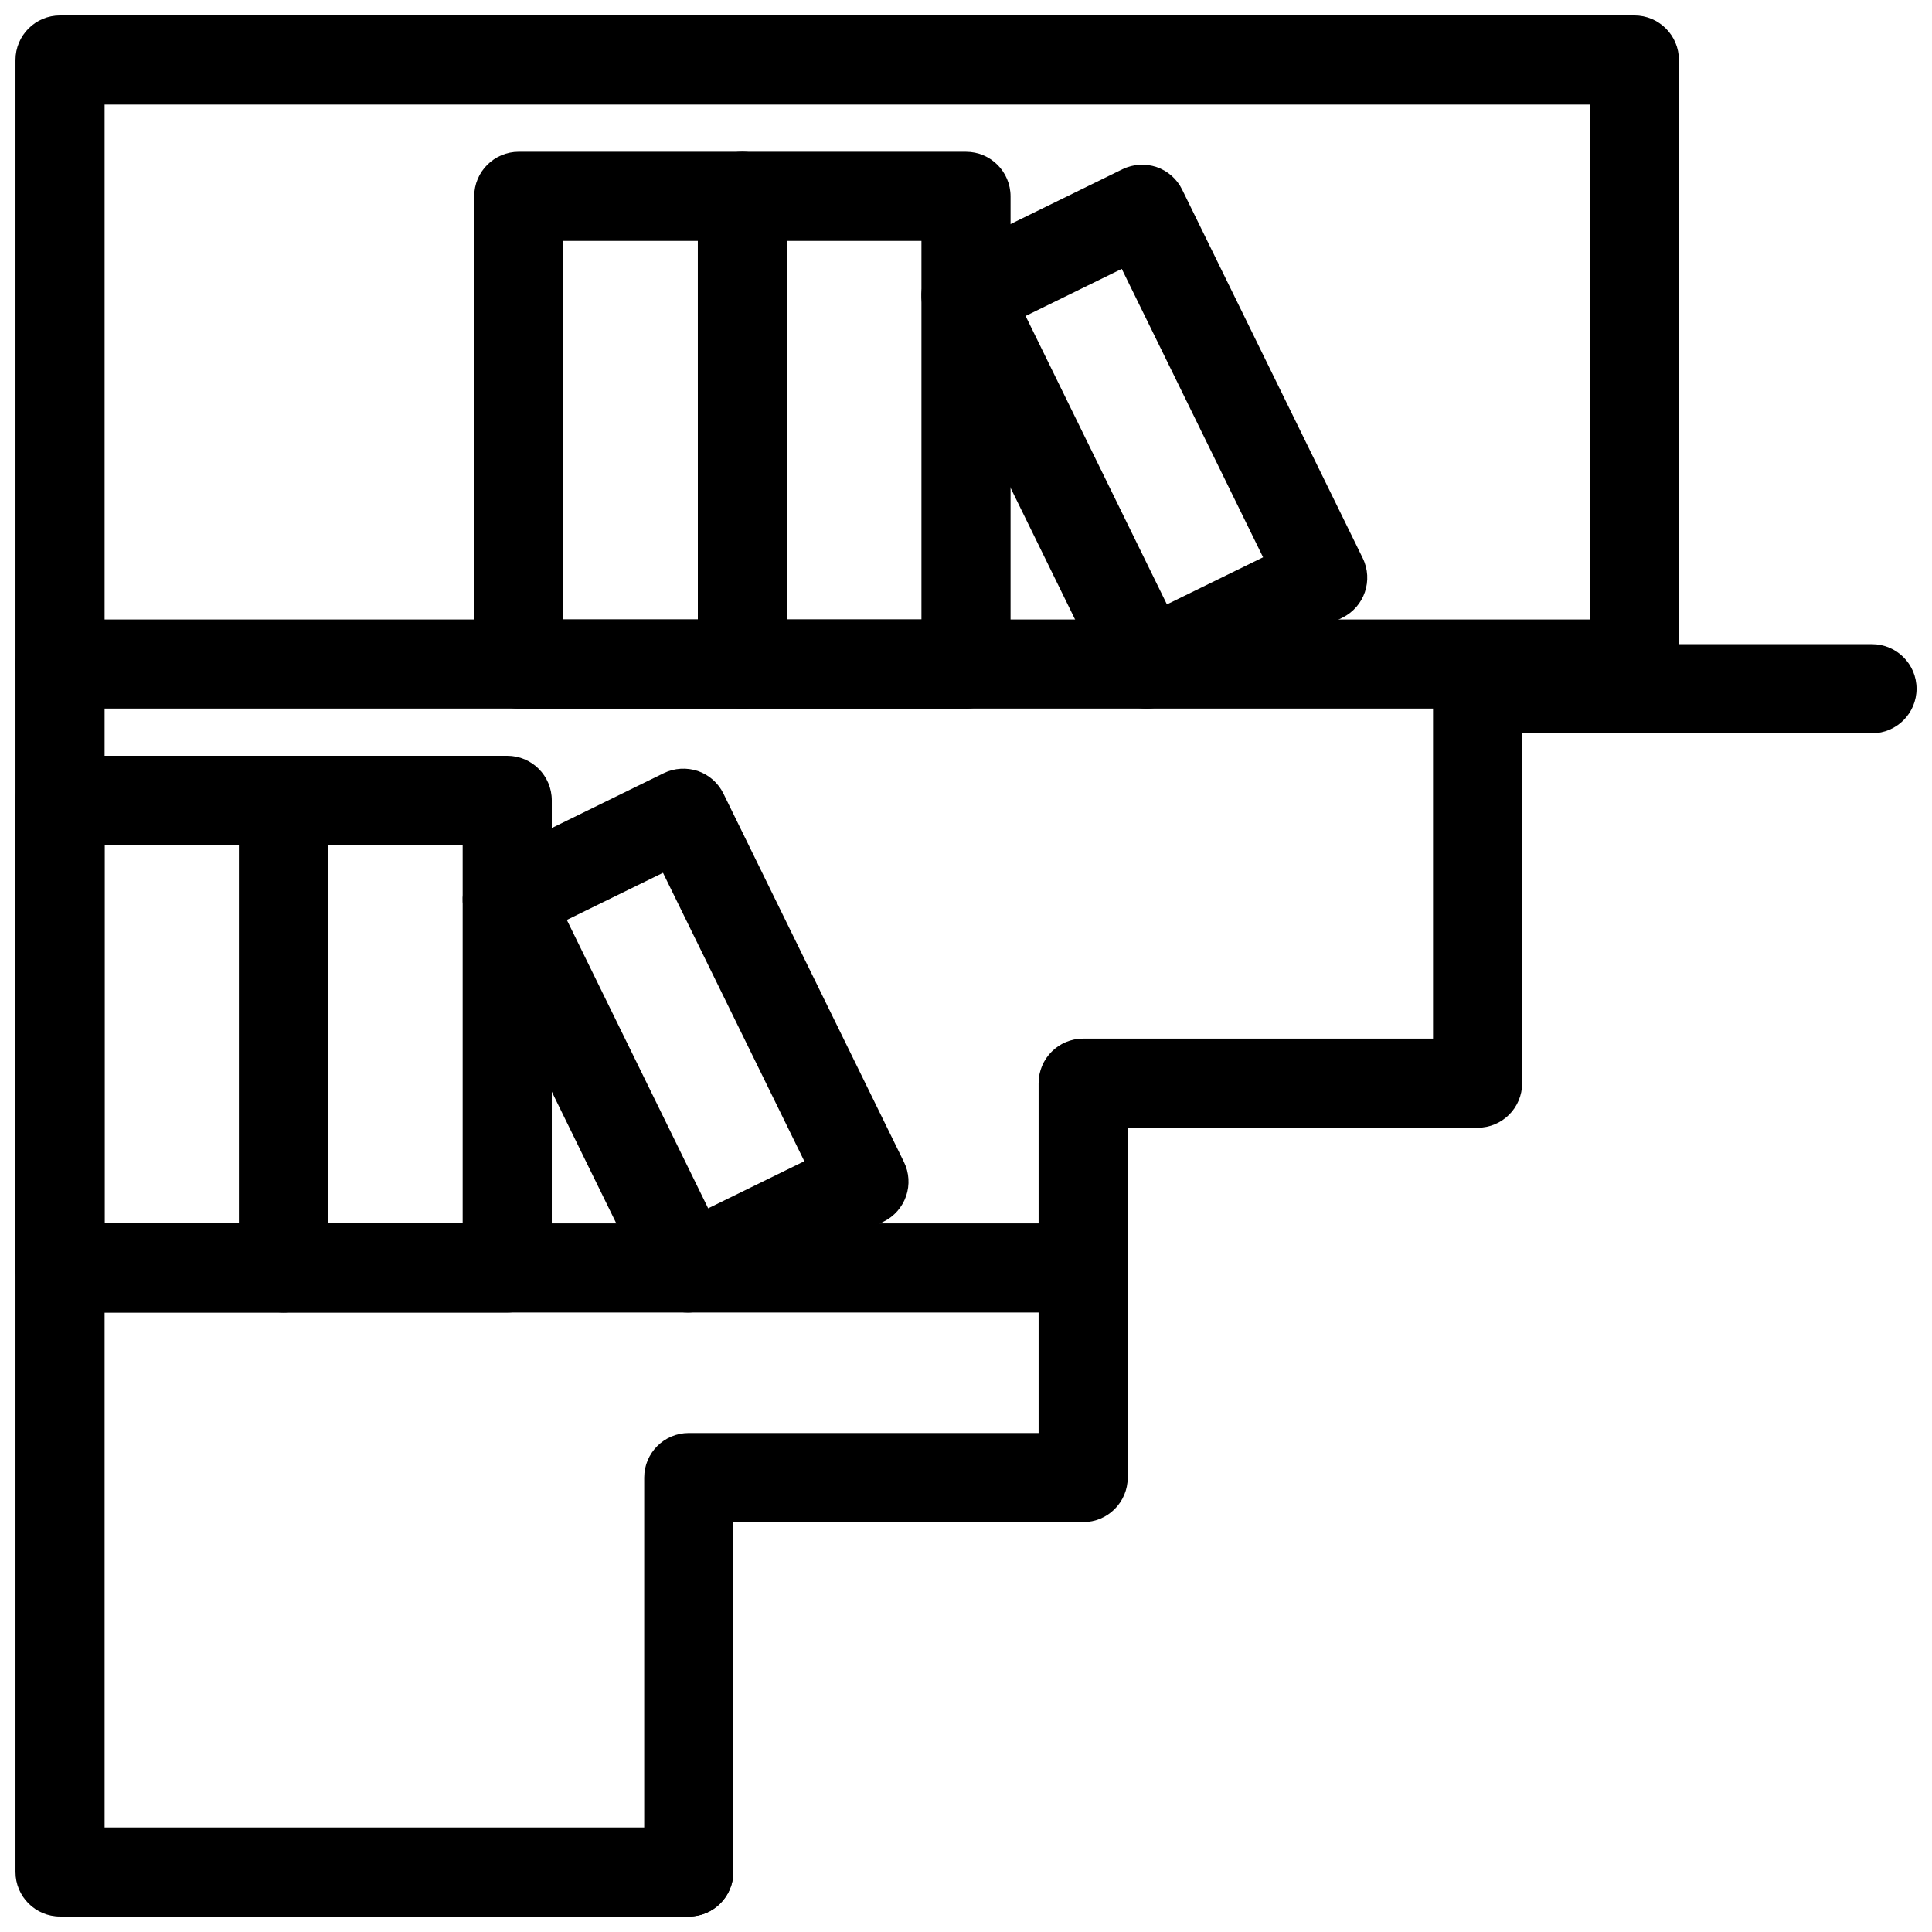
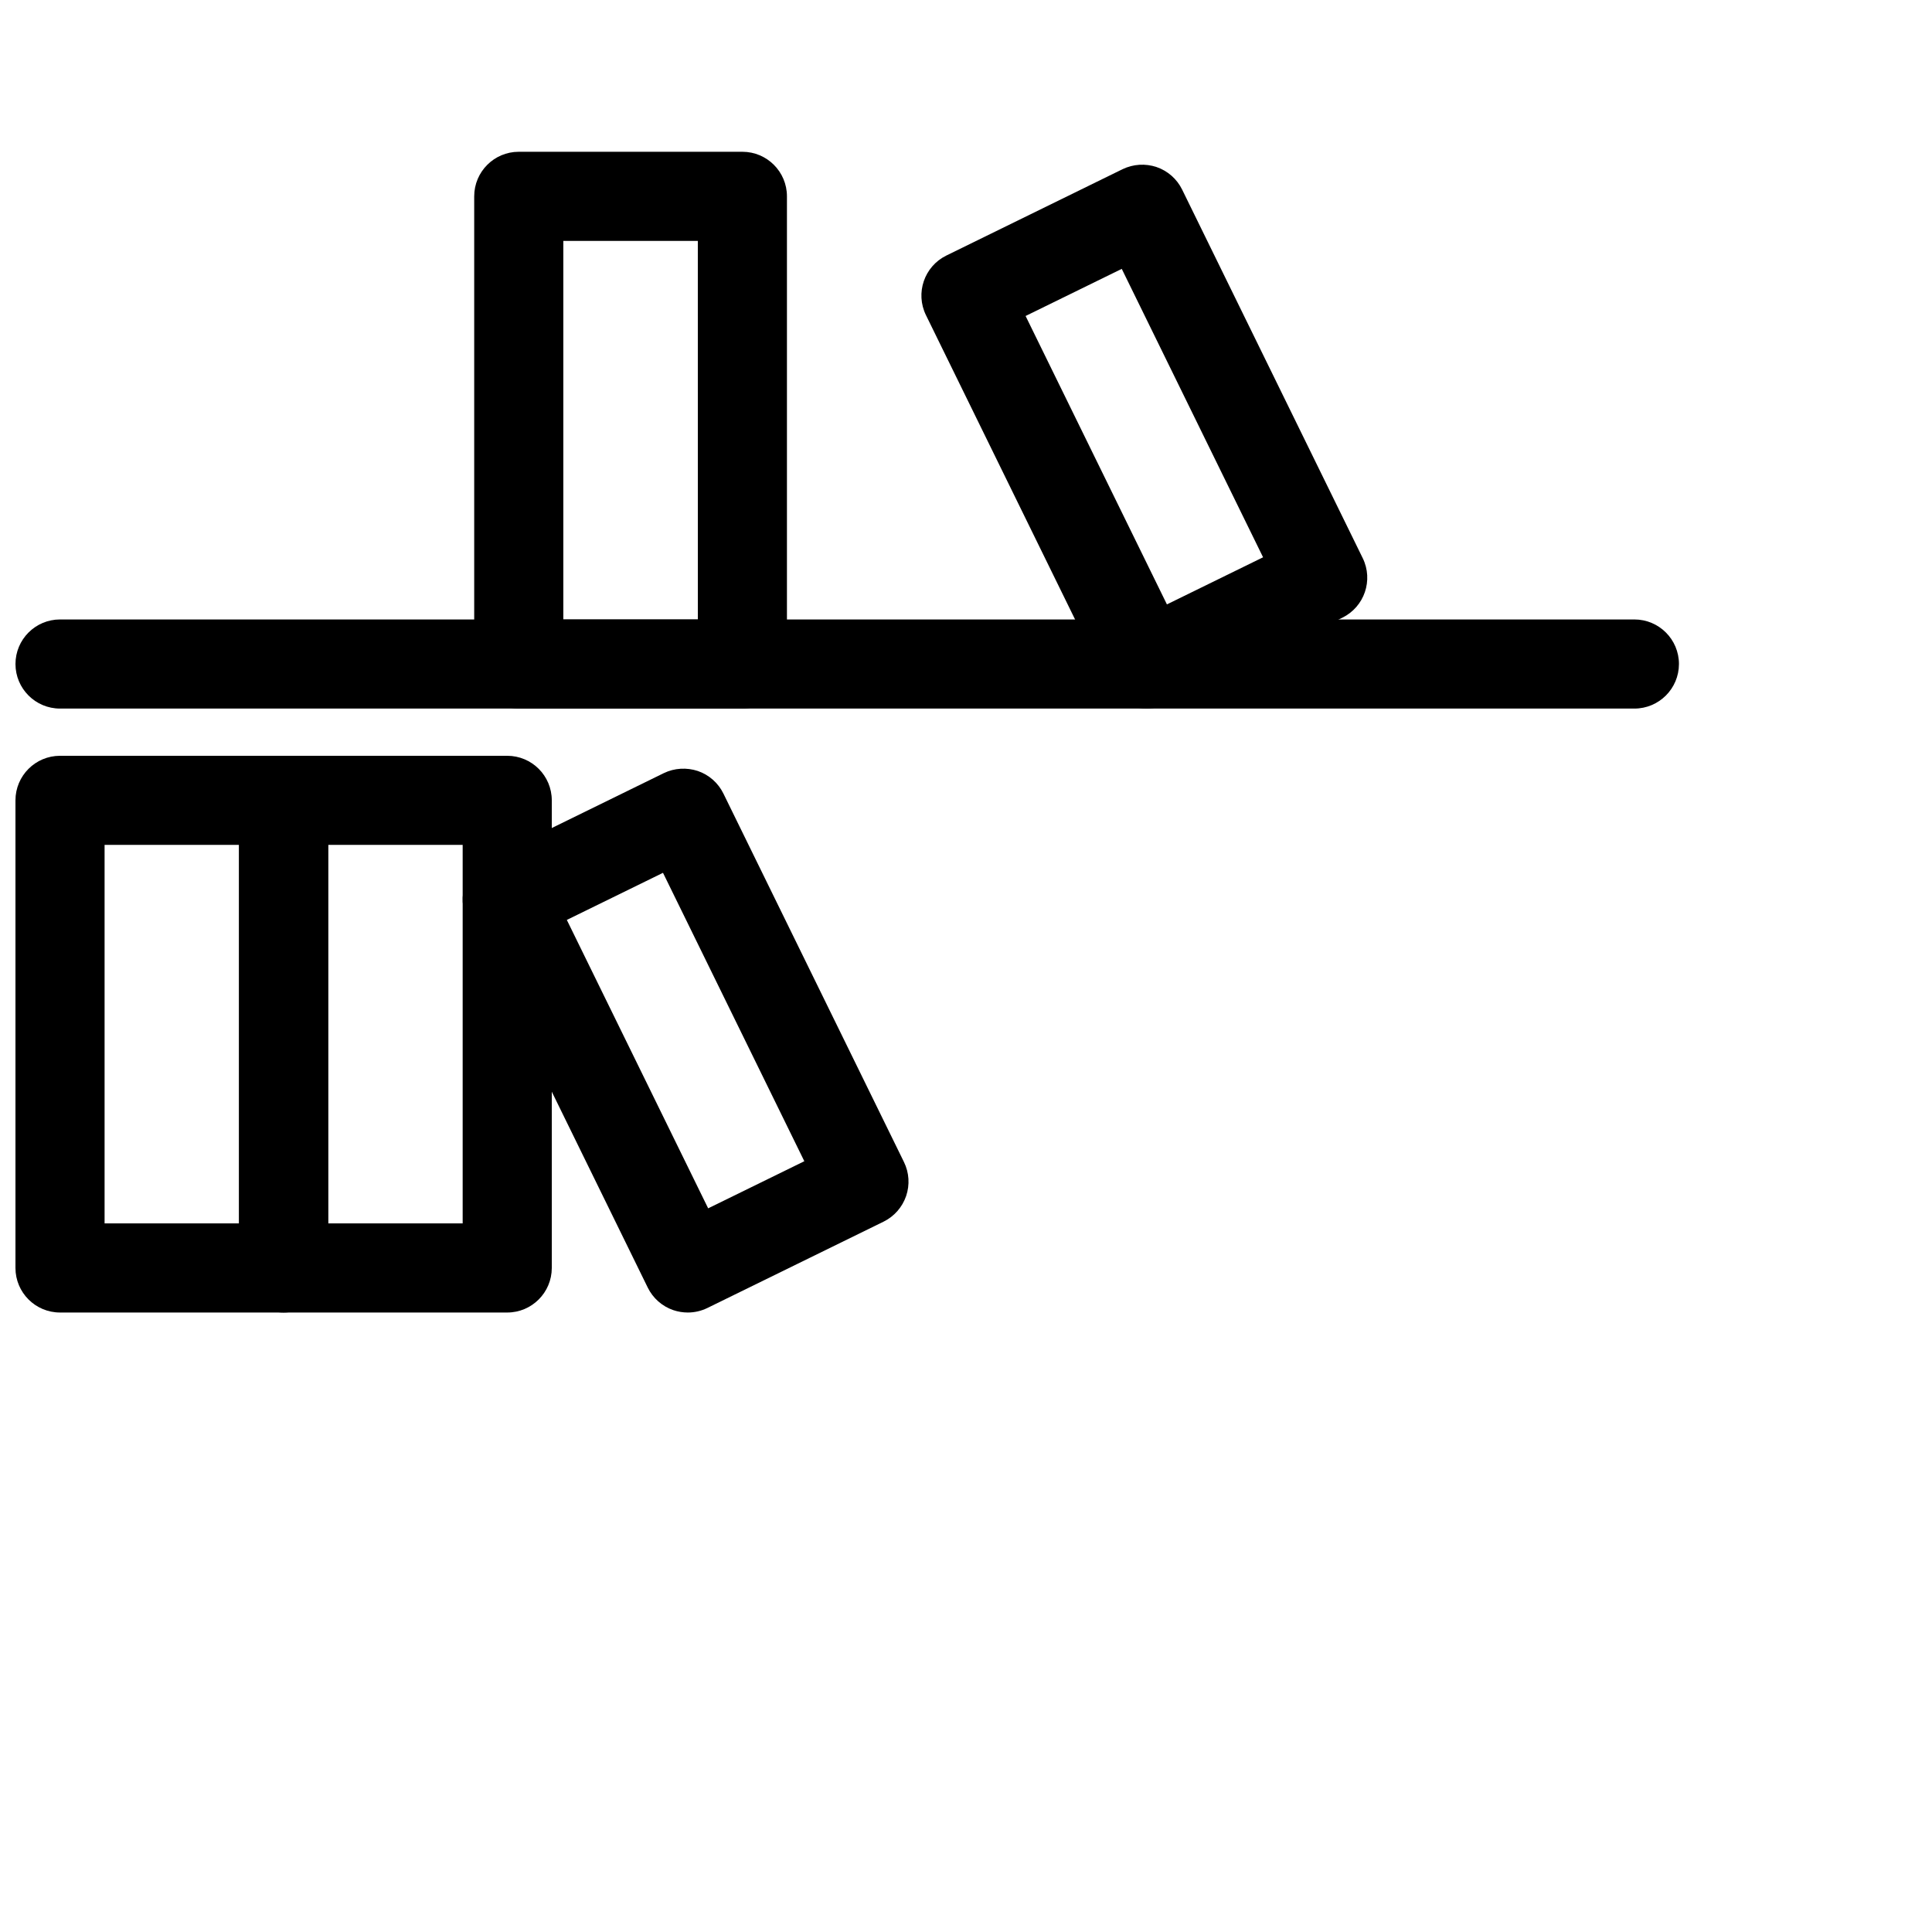
<svg xmlns="http://www.w3.org/2000/svg" width="800px" height="800px" version="1.1" viewBox="144 144 512 512">
  <defs>
    <clipPath id="e">
      <path d="m314 314h337.9v337.9h-337.9z" />
    </clipPath>
    <clipPath id="d">
-       <path d="m148.09 148.09h440.91v503.81h-440.91z" />
-     </clipPath>
+       </clipPath>
    <clipPath id="c">
      <path d="m148.09 308h440.91v24h-440.91z" />
    </clipPath>
    <clipPath id="b">
-       <path d="m148.09 468h294.91v24h-294.91z" />
-     </clipPath>
+       </clipPath>
    <clipPath id="a">
      <path d="m148.09 344h82.906v148h-82.906z" />
    </clipPath>
  </defs>
  <g clip-path="url(#e)">
-     <path d="m326.53 651.9c-6.519 0-11.809-5.289-11.809-11.809v-104.52c0-6.519 5.289-11.809 11.809-11.809h92.711v-92.711c0-6.519 5.289-11.809 11.809-11.809h92.719v-92.727c0-6.519 5.289-11.809 11.809-11.809l104.52 0.004c6.519 0 11.809 5.289 11.809 11.809 0 6.519-5.289 11.809-11.809 11.809h-92.711v92.727c0 6.519-5.289 11.809-11.809 11.809l-92.719-0.004v92.711c0 6.519-5.289 11.809-11.809 11.809h-92.711v92.711c0 6.519-5.289 11.809-11.809 11.809z" />
-   </g>
+     </g>
  <g clip-path="url(#d)">
    <path d="m326.53 651.9h-166.62c-6.519 0-11.809-5.289-11.809-11.809v-480.19c0-6.519 5.289-11.809 11.809-11.809h417.22c6.516 0 11.805 5.289 11.805 11.809v166.62c0 6.519-5.289 11.809-11.809 11.809-6.519 0-11.809-5.289-11.809-11.809l0.004-154.81h-393.6v456.58h154.82c6.519 0 11.809 5.289 11.809 11.809-0.004 6.516-5.293 11.805-11.812 11.805z" />
  </g>
  <g clip-path="url(#c)">
    <path d="m577.12 331.78h-417.21c-6.519 0-11.809-5.289-11.809-11.809 0-6.519 5.289-11.809 11.809-11.809h417.22c6.519 0 11.809 5.289 11.809 11.809-0.004 6.519-5.293 11.809-11.812 11.809z" />
  </g>
  <g clip-path="url(#b)">
    <path d="m431.05 491.83h-271.14c-6.519 0-11.809-5.289-11.809-11.809 0-6.519 5.289-11.809 11.809-11.809h271.15c6.519 0 11.809 5.289 11.809 11.809-0.004 6.519-5.293 11.809-11.812 11.809z" />
  </g>
  <path d="m340.74 331.78h-59.262c-6.519 0-11.809-5.289-11.809-11.809v-123.94c0-6.519 5.289-11.809 11.809-11.809h59.262c6.519 0 11.809 5.289 11.809 11.809v123.94c0 6.523-5.289 11.812-11.809 11.812zm-47.453-23.617h35.648l-0.004-100.32h-35.645z" />
-   <path d="m400 331.78h-59.254c-6.519 0-11.809-5.289-11.809-11.809l-0.004-123.94c0-6.519 5.289-11.809 11.809-11.809l59.258 0.004c6.519 0 11.809 5.289 11.809 11.809v123.94c-0.004 6.519-5.293 11.809-11.809 11.809zm-47.449-23.617h35.641v-100.32h-35.641z" />
  <path d="m447.84 331.78c-1.293 0-2.582-0.215-3.82-0.629-2.969-1.016-5.406-3.168-6.781-5.981l-47.848-97.648c-2.875-5.859-0.453-12.93 5.406-15.805l46.688-22.879c2.836-1.367 6.074-1.555 9.016-0.57 2.969 1.016 5.406 3.168 6.781 5.981l47.848 97.648c2.875 5.859 0.453 12.93-5.406 15.805l-46.688 22.879c-1.625 0.797-3.41 1.199-5.195 1.199zm-32.047-104.04 37.453 76.43 25.484-12.484-37.453-76.434z" />
  <g clip-path="url(#a)">
    <path d="m219.16 491.83h-59.254c-6.519 0-11.809-5.289-11.809-11.809v-123.92c0-6.519 5.289-11.809 11.809-11.809h59.254c6.519 0 11.809 5.289 11.809 11.809v123.92c0 6.519-5.289 11.809-11.809 11.809zm-47.445-23.613h35.641v-100.31h-35.641z" />
  </g>
  <path d="m278.42 491.83h-59.266c-6.519 0-11.809-5.289-11.809-11.809v-123.92c0-6.519 5.289-11.809 11.809-11.809h59.266c6.519 0 11.809 5.289 11.809 11.809v123.92c-0.004 6.519-5.293 11.809-11.809 11.809zm-47.457-23.613h35.648v-100.31h-35.648z" />
  <path d="m326.26 491.83c-1.293 0-2.582-0.215-3.82-0.629-2.969-1.016-5.406-3.168-6.781-5.981l-47.84-97.648c-2.875-5.859-0.453-12.93 5.406-15.805l46.688-22.879c2.812-1.367 6.082-1.539 9.016-0.57 2.969 1.016 5.406 3.168 6.781 5.981l47.848 97.648c1.383 2.812 1.582 6.059 0.57 9.023-1.016 2.953-3.16 5.398-5.973 6.781l-46.695 22.879c-1.641 0.801-3.418 1.199-5.199 1.199zm-32.043-104.04 37.453 76.43 25.484-12.484-37.453-76.43z" />
</svg>